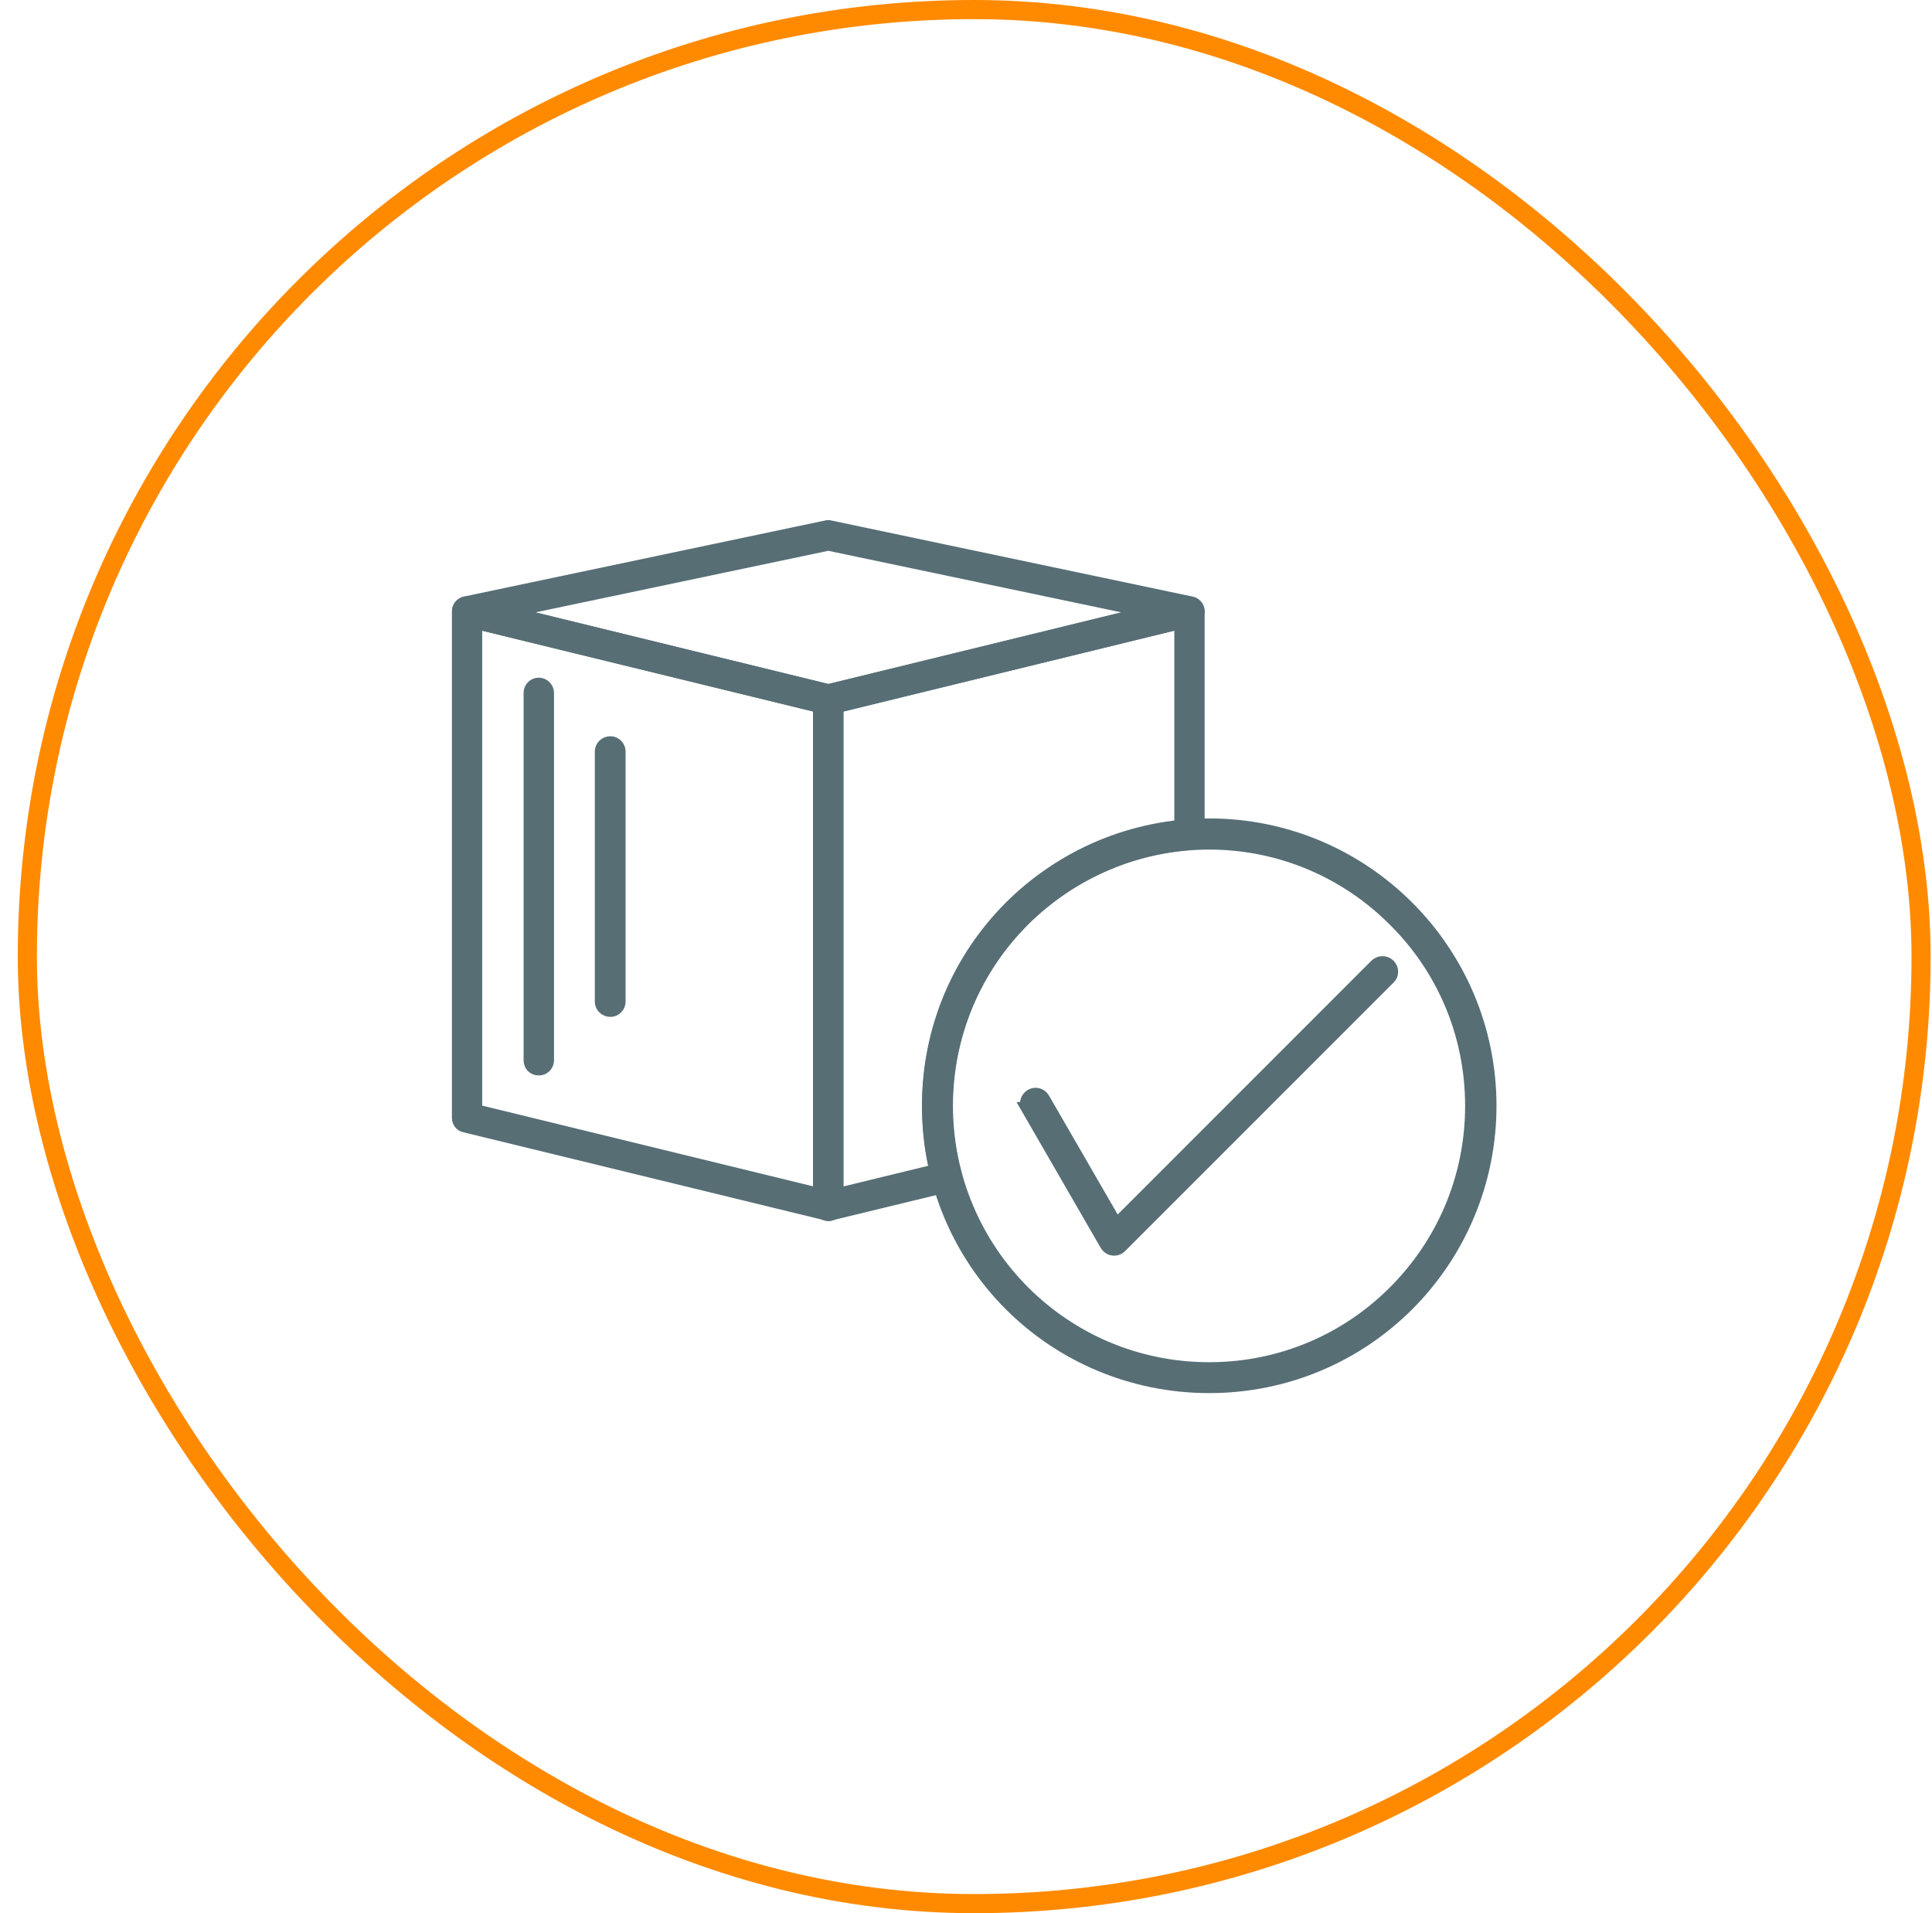
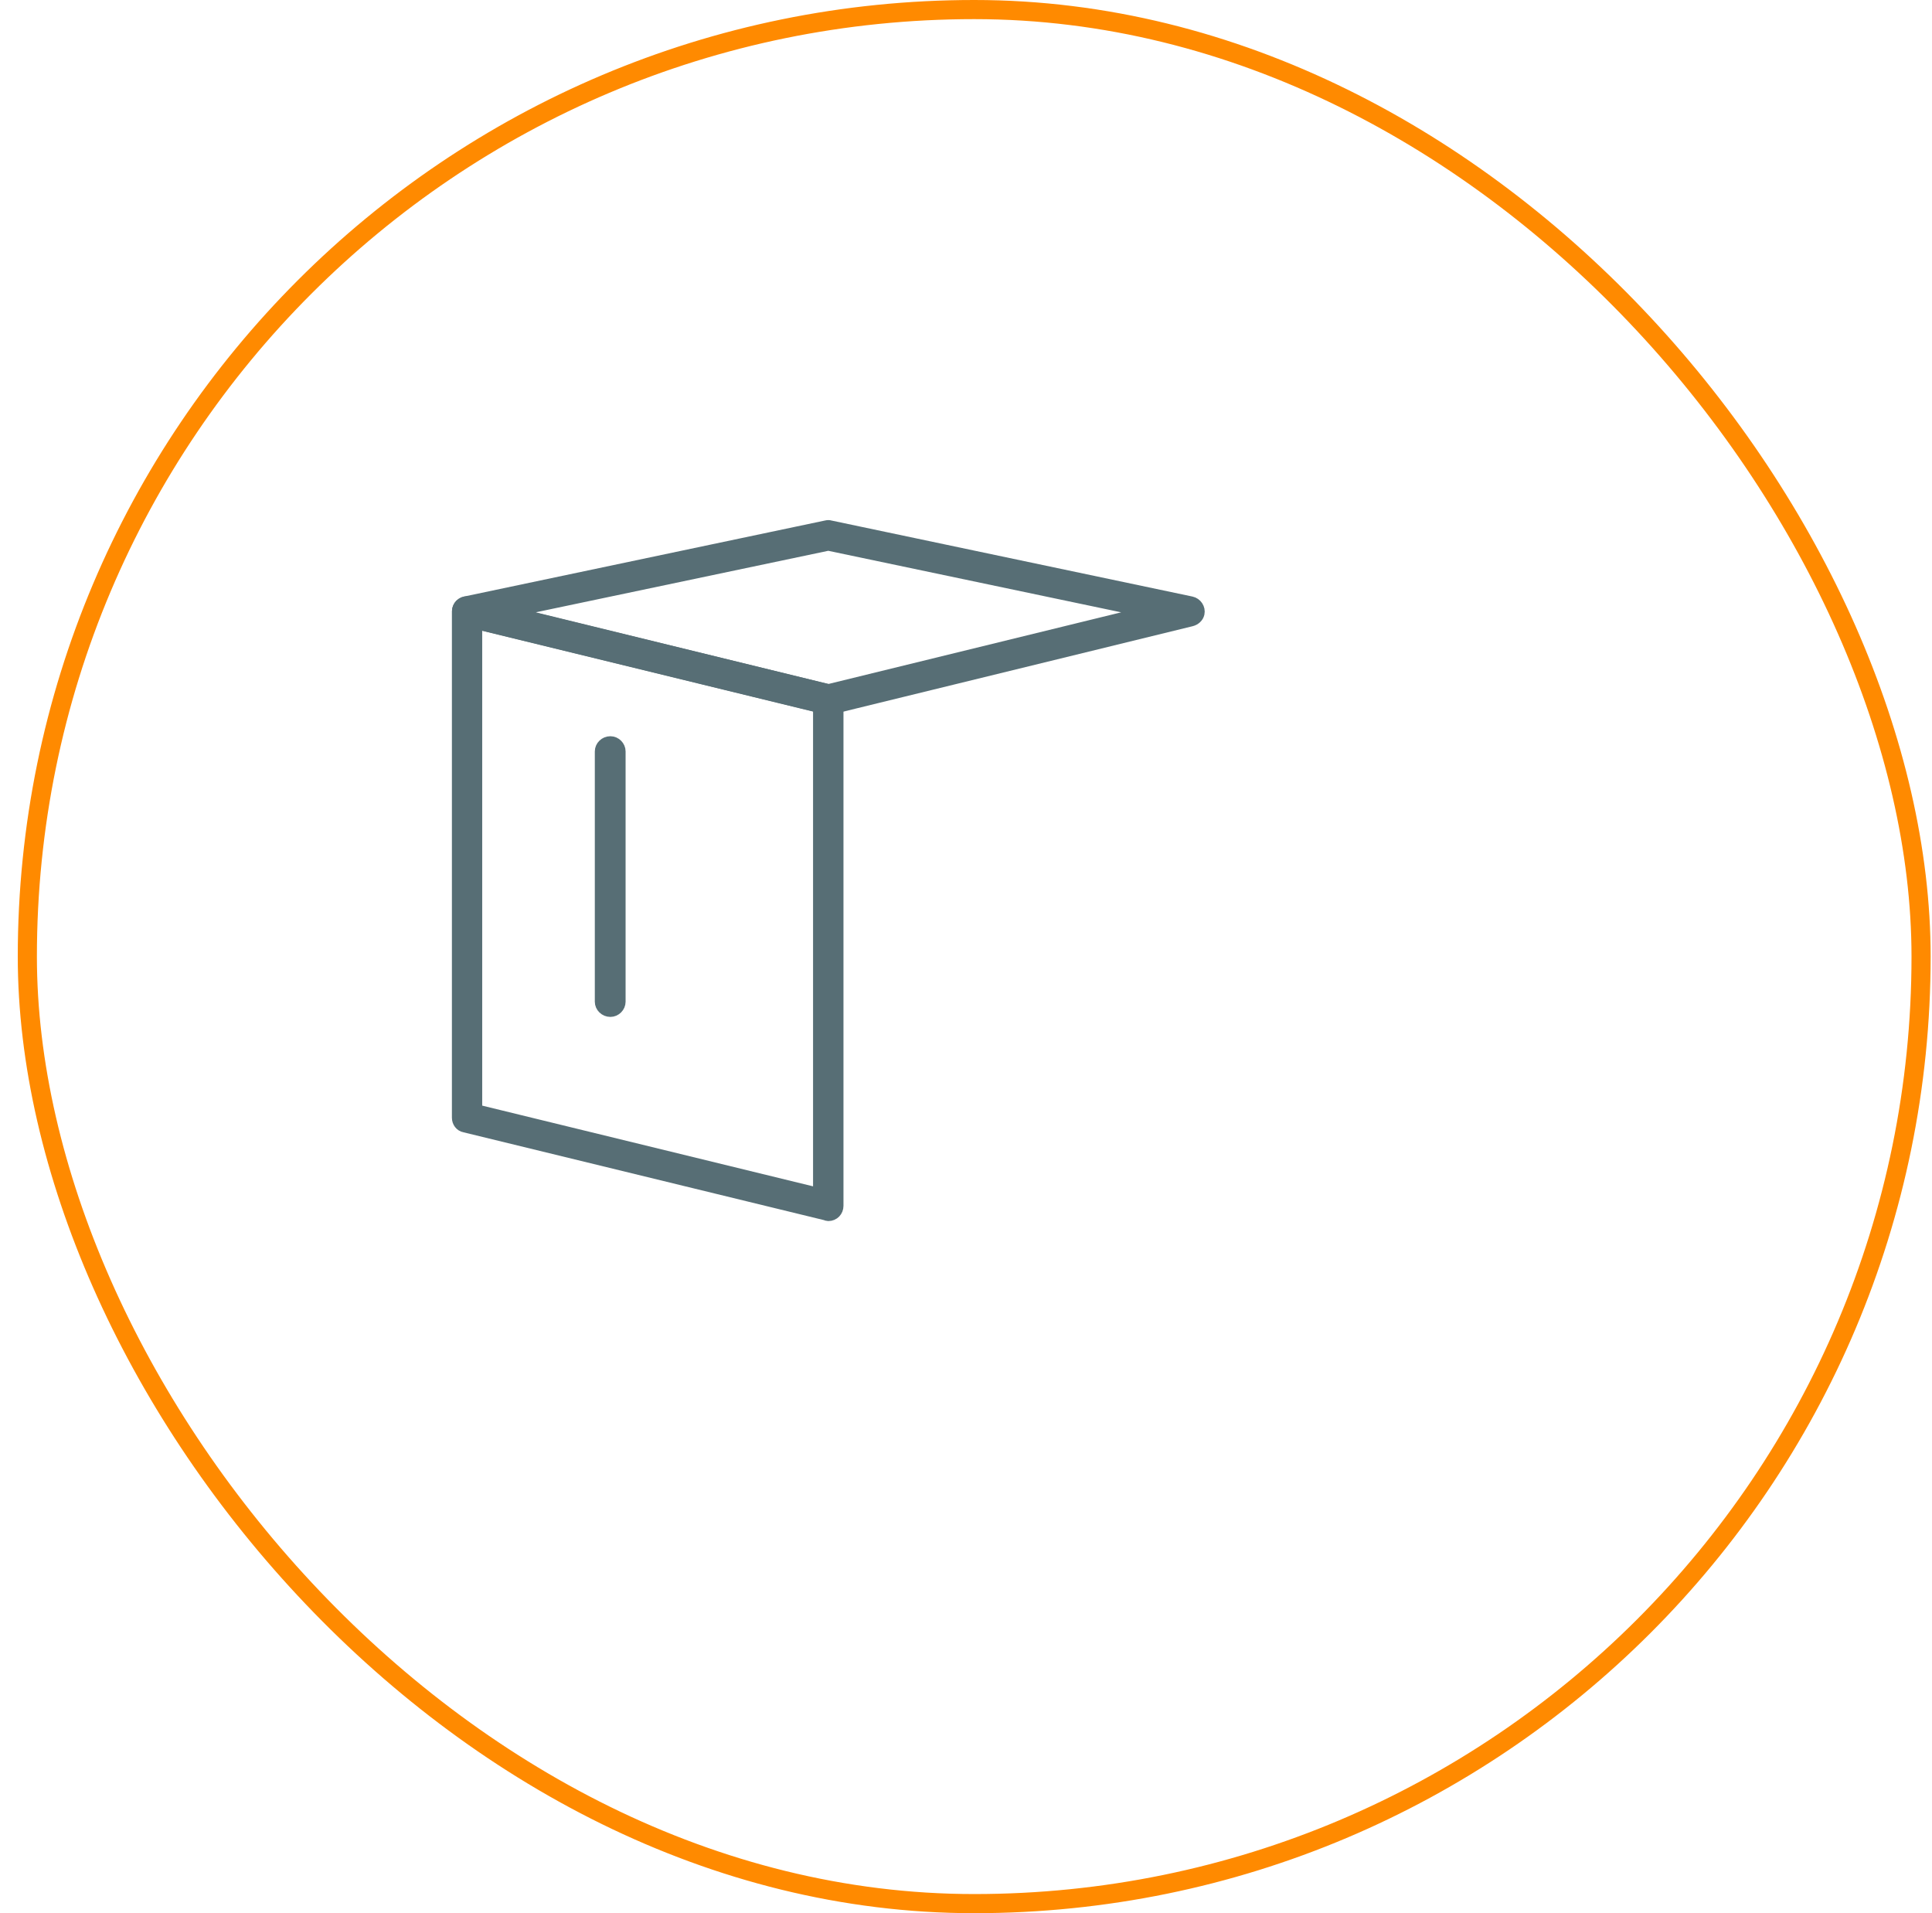
<svg xmlns="http://www.w3.org/2000/svg" width="101" height="100" viewBox="0 0 101 100" fill="none">
  <rect x="1.429" y="0.5" width="99" height="99" rx="49.5" stroke="#FF8A00" />
-   <path d="M61.7 32.562L43.773 36.935V62.416L48.903 61.167C48.802 60.712 48.701 60.233 48.644 59.753C48.562 59.097 48.524 58.46 48.524 57.803C48.524 53.948 50.014 50.433 52.462 47.808C54.809 45.265 58.066 43.574 61.706 43.195V32.562H61.7ZM43.199 36.102L62.041 31.509C62.079 31.49 62.142 31.49 62.18 31.49C62.457 31.49 62.659 31.685 62.659 31.969V43.637C62.659 43.896 62.483 44.091 62.224 44.116C58.646 44.375 55.447 46.003 53.162 48.471C50.878 50.913 49.483 54.194 49.483 57.81C49.483 58.447 49.521 59.04 49.603 59.621C49.685 60.239 49.799 60.813 49.963 61.407C50.02 61.665 49.862 61.924 49.603 61.981L43.464 63.47C43.407 63.489 43.363 63.508 43.306 63.508C43.047 63.508 42.826 63.287 42.826 63.028V36.557C42.826 36.361 42.984 36.159 43.205 36.102H43.199Z" fill="#576E75" stroke="#576E75" stroke-width="0.631" />
  <path d="M24.577 31.509L43.42 36.102C43.64 36.159 43.779 36.361 43.779 36.557V63.028C43.779 63.287 43.584 63.508 43.3 63.508C43.262 63.508 43.199 63.489 43.161 63.47L24.299 58.876C24.079 58.838 23.94 58.636 23.94 58.422V31.963C23.94 31.685 24.161 31.483 24.419 31.483C24.476 31.483 24.52 31.483 24.577 31.502V31.509ZM42.82 36.935L24.893 32.562V58.037L42.82 62.41V36.929V36.935Z" fill="#576E75" stroke="#576E75" stroke-width="0.631" />
  <path d="M24.319 31.49L43.199 27.514C43.281 27.495 43.338 27.495 43.394 27.514L62.275 31.49C62.533 31.546 62.71 31.805 62.653 32.064C62.615 32.241 62.458 32.379 62.275 32.424L43.413 37.036C43.331 37.055 43.256 37.055 43.193 37.036L24.3 32.424C24.06 32.367 23.902 32.108 23.959 31.849C23.997 31.673 24.136 31.534 24.319 31.49ZM43.3 28.467L26.584 31.982L43.3 36.077L60.035 31.982L43.3 28.467Z" fill="#576E75" stroke="#576E75" stroke-width="0.631" />
-   <path d="M28.647 55.418C28.647 55.696 28.426 55.898 28.167 55.898C27.89 55.898 27.688 55.702 27.688 55.418V36.216C27.688 35.957 27.89 35.736 28.167 35.736C28.426 35.736 28.647 35.957 28.647 36.216V55.418Z" fill="#576E75" stroke="#576E75" stroke-width="0.631" />
  <path d="M32.389 52.358C32.389 52.616 32.168 52.837 31.91 52.837C31.632 52.837 31.411 52.616 31.411 52.358V39.277C31.411 39.018 31.632 38.797 31.91 38.797C32.168 38.797 32.389 39.018 32.389 39.277V52.351V52.358Z" fill="#576E75" stroke="#576E75" stroke-width="0.631" />
-   <path d="M63.215 43.094C67.272 43.094 70.945 44.741 73.608 47.404C76.27 50.067 77.917 53.746 77.917 57.797C77.917 61.848 76.27 65.546 73.608 68.209C70.945 70.872 67.266 72.5 63.215 72.5C59.163 72.5 55.465 70.872 52.803 68.209C50.14 65.546 48.512 61.867 48.512 57.797C48.512 53.727 50.14 50.067 52.803 47.404L52.822 47.385C55.484 44.741 59.163 43.094 63.215 43.094ZM72.894 48.123C70.427 45.637 66.994 44.091 63.215 44.091C59.435 44.091 56.002 45.644 53.516 48.105C51.029 50.591 49.502 54.03 49.502 57.803C49.502 61.577 51.036 65.016 53.516 67.502C56.002 69.988 59.416 71.516 63.215 71.516C67.013 71.516 70.427 69.982 72.894 67.502C75.381 65.016 76.908 61.596 76.908 57.803C76.908 54.011 75.381 50.591 72.894 48.123Z" fill="#576E75" stroke="#576E75" stroke-width="0.631" />
-   <path d="M53.692 57.917C53.572 57.677 53.654 57.381 53.888 57.242C54.128 57.103 54.424 57.179 54.563 57.419L58.362 63.994L71.916 50.439C72.112 50.244 72.434 50.244 72.629 50.439C72.825 50.635 72.825 50.957 72.629 51.134L58.595 65.168L58.494 65.25C58.255 65.388 57.958 65.306 57.819 65.073L53.686 57.917H53.692Z" fill="#576E75" stroke="#576E75" stroke-width="0.631" />
</svg>